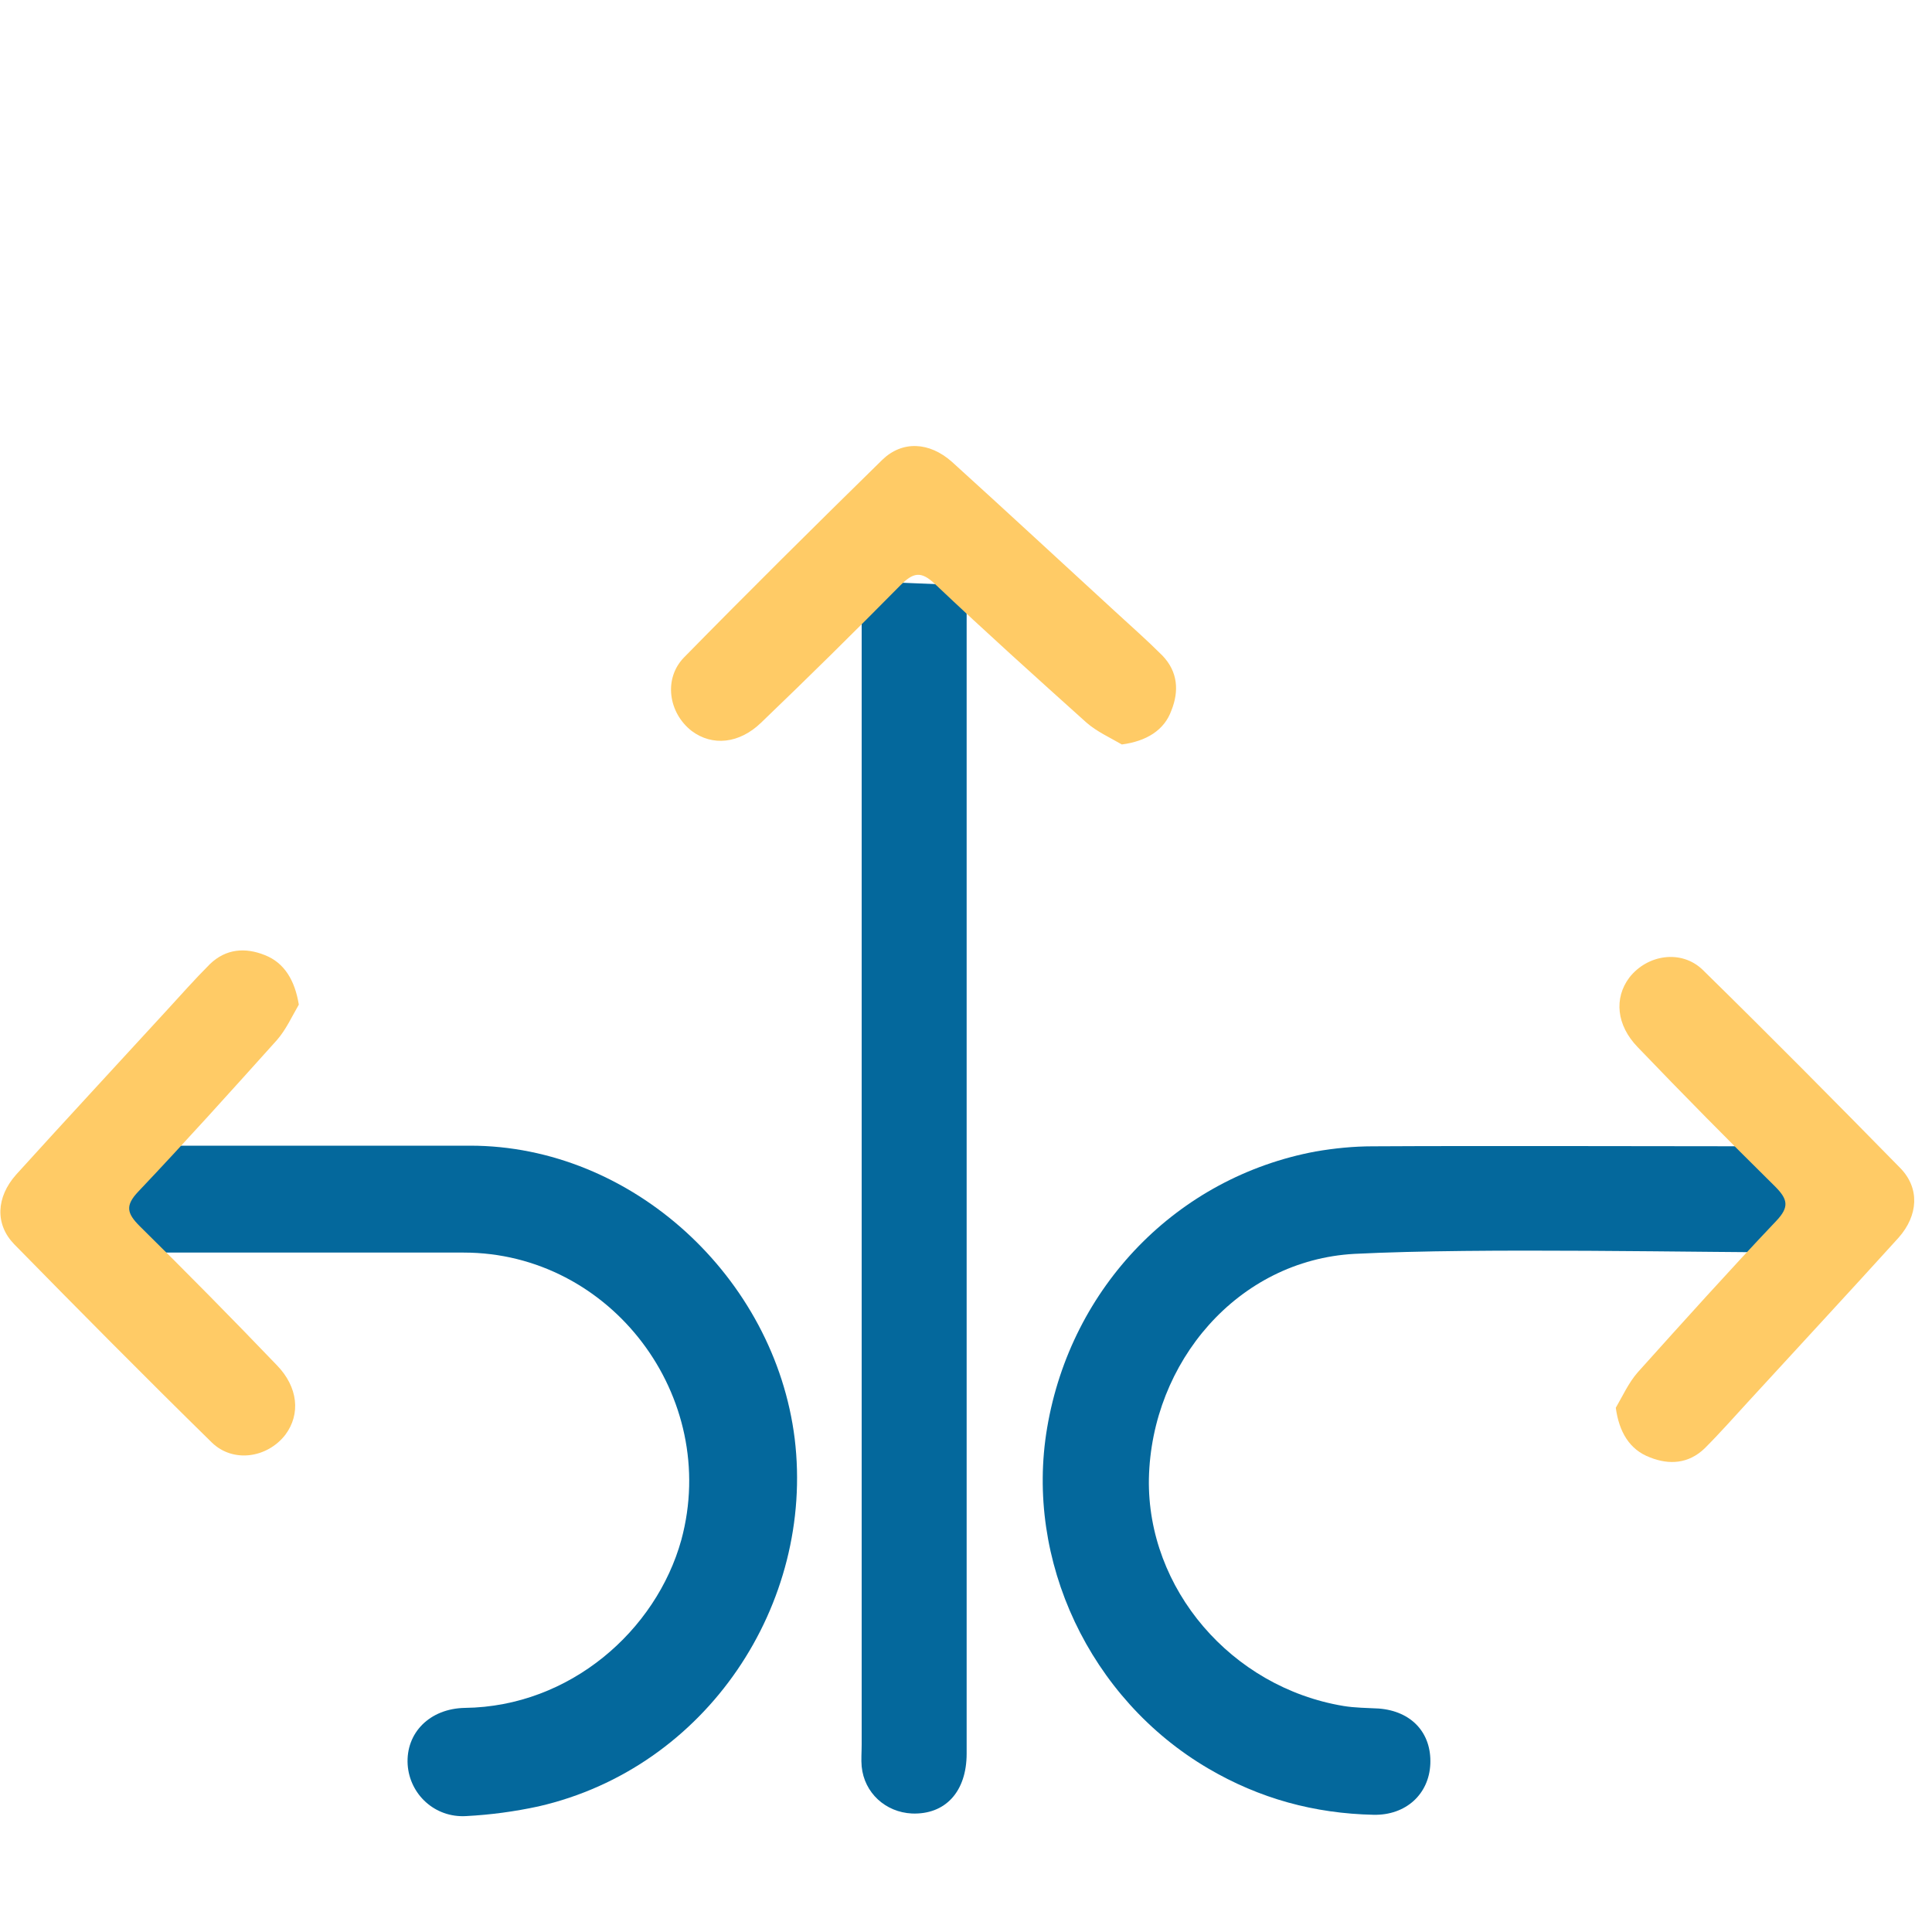
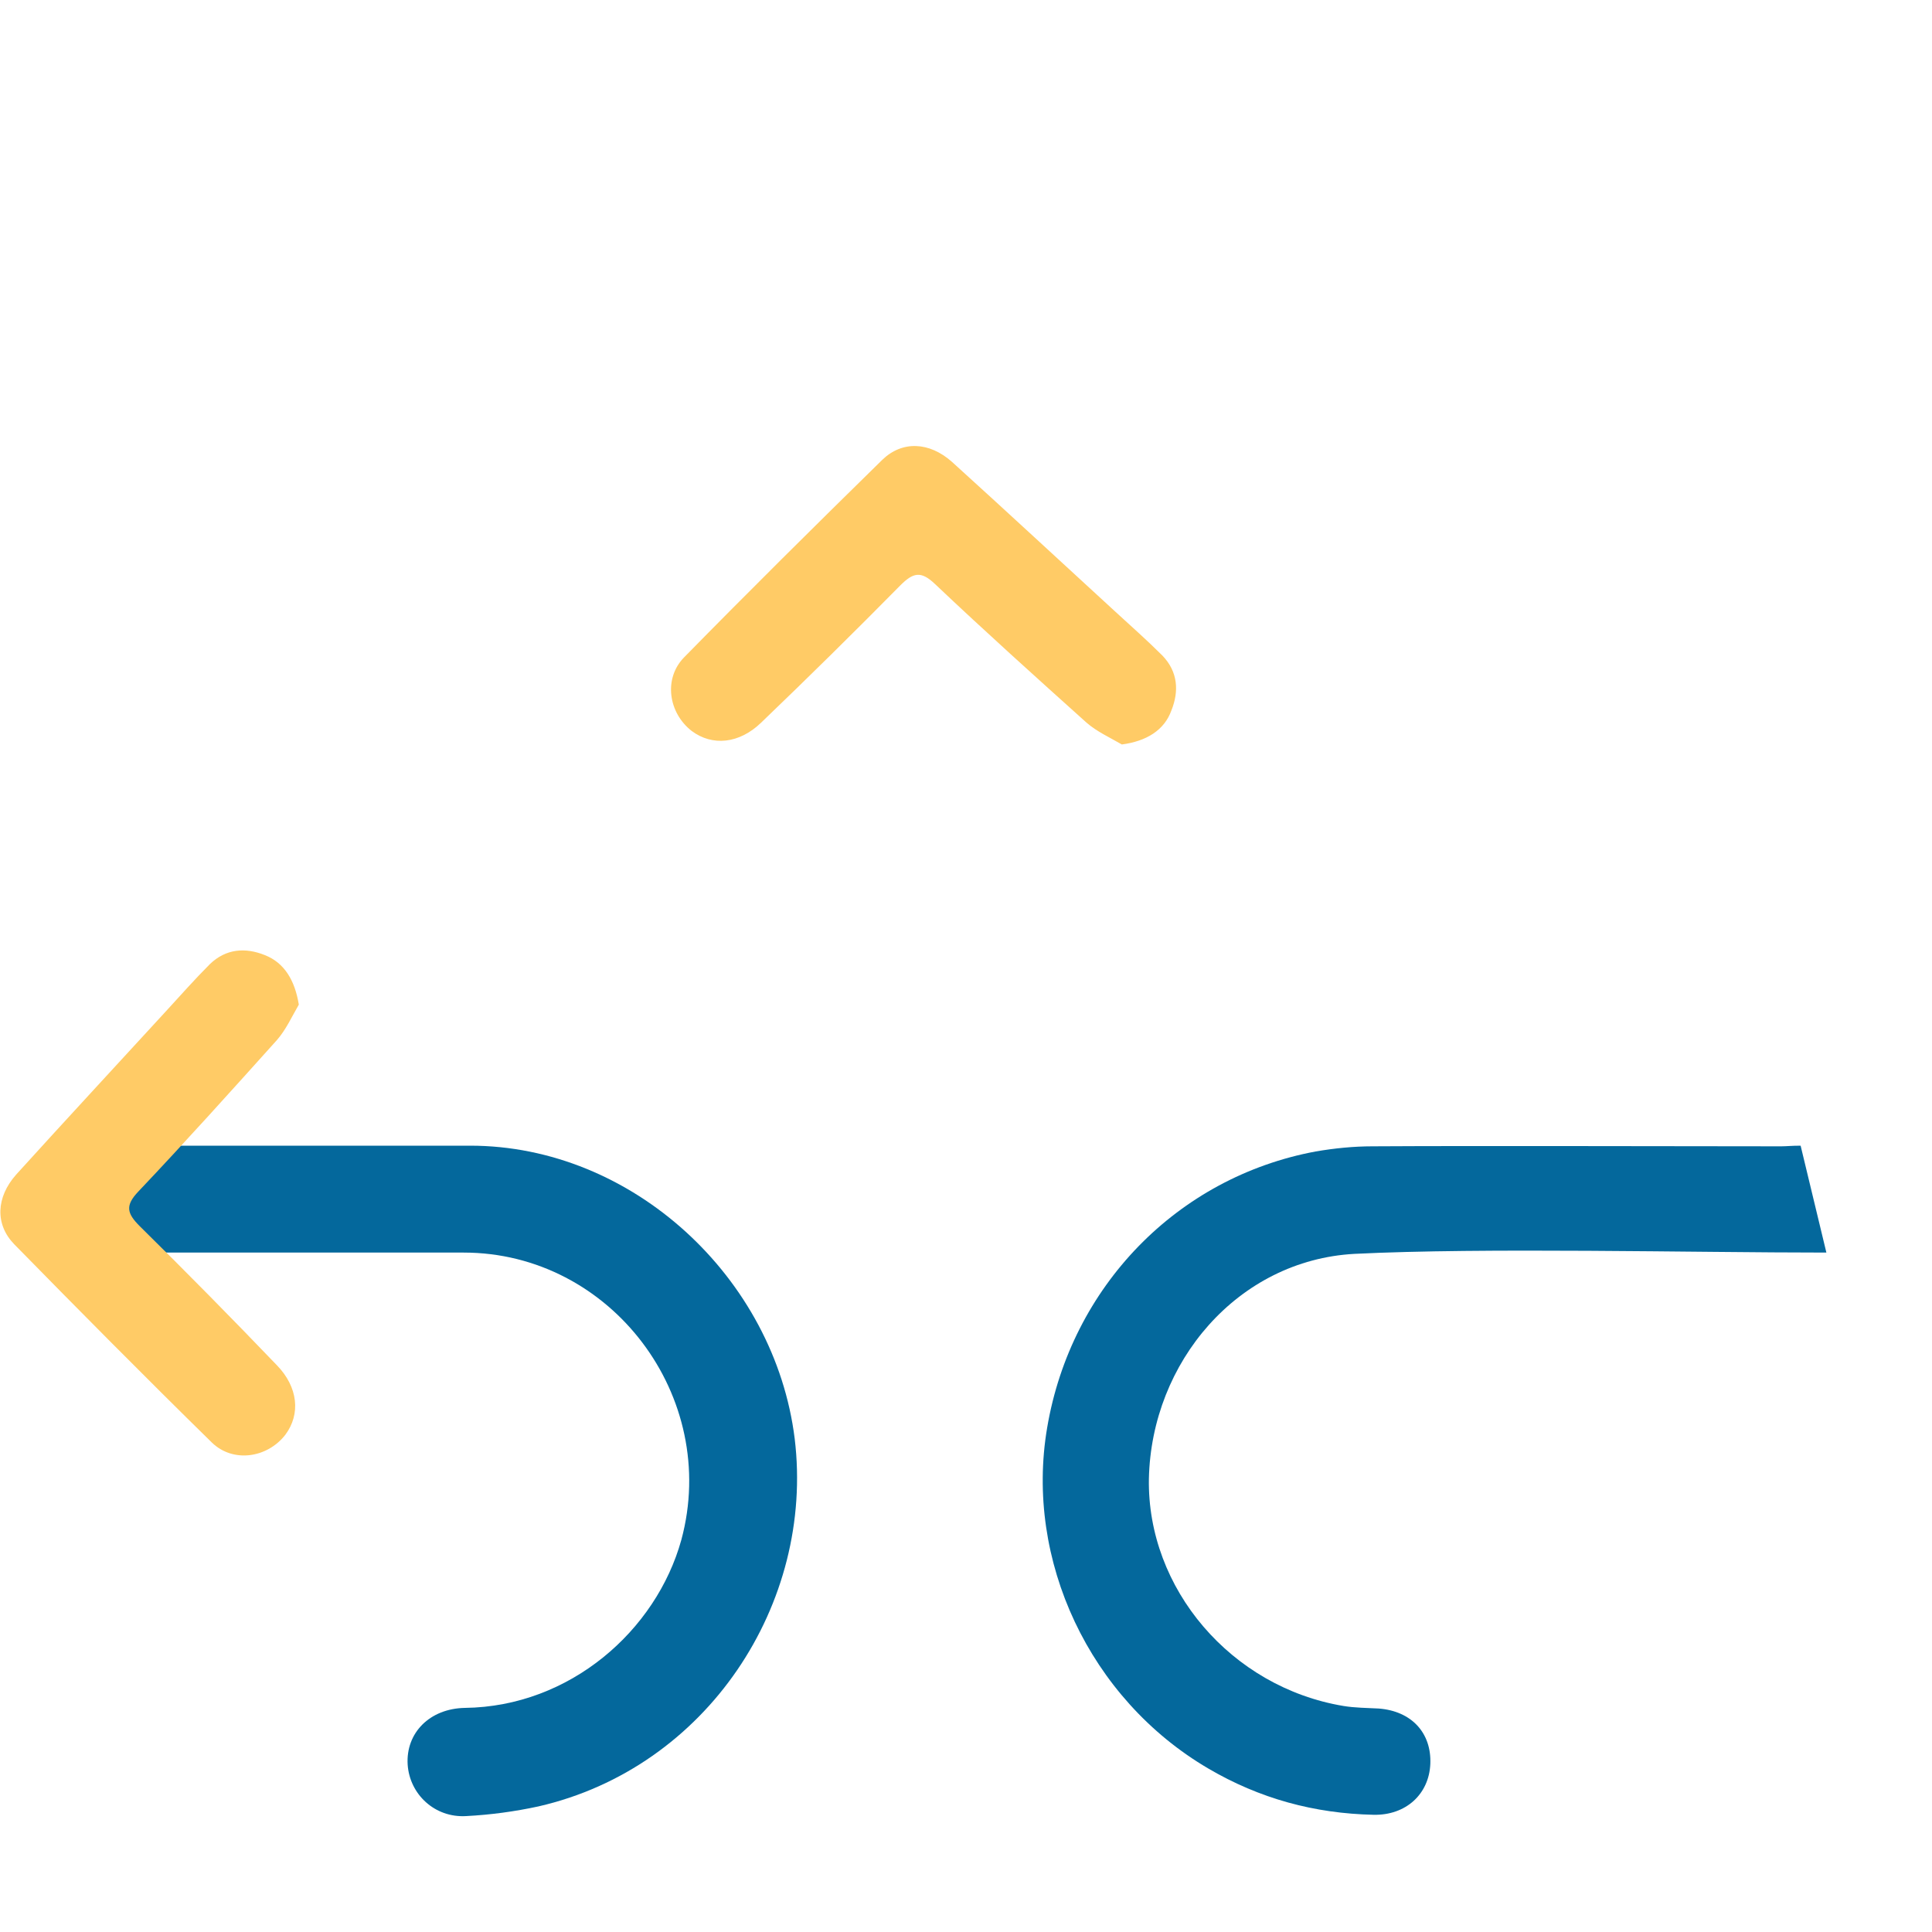
<svg xmlns="http://www.w3.org/2000/svg" version="1.1" id="Layer_1" x="0px" y="0px" viewBox="0 0 300 300" enable-background="new 0 0 300 300" xml:space="preserve">
  <g>
    <path fill="#04689C" d="M16.7,197.3" />
    <path fill="#04689C" d="M18,176.7c0.3,0.4,0.5,0.8,0.8,1.2c1.1,0,2.2,0,3.3,0c17,0,33.9,0,50.9,0c25.2,0,47.3,20.5,50.4,45.5   c3.1,25.6-13.6,51.1-39.8,57.1c-3.7,0.8-7.4,1.3-11.2,1.5c-4.9,0.3-8.8-3.4-9.1-8c-0.3-4.9,3.4-8.7,8.9-8.8   c16.3-0.2,29.7-12,33.6-26.1c6-22.2-10.9-44.6-33.8-44.6c-18,0-36,0-54,0" />
    <path fill="#04689C" d="M283.6,194.5c-20.8,0-53.2-0.8-73.3,0.2c-18.1,1-31.5,16.8-31.9,34.9c-0.3,17.1,12.8,32.4,30.2,35.3   c1.8,0.3,3.7,0.3,5.5,0.4c5.1,0.4,8.2,3.8,8,8.6c-0.2,4.7-3.8,8-8.8,7.9c-9.2-0.2-17.7-2.5-25.7-7.2c-18.4-10.8-28.5-32.3-25-52.9   c3.7-21.9,20.2-38.9,41.7-42.9c2.9-0.5,5.9-0.8,8.8-0.8c17.1-0.1,46.4,0,63.5,0c0.8,0,1.6-0.1,3-0.1" />
-     <path fill="#04689C" d="M150.1,90.9c0,60.5,0,121,0,181.4c0,5.9-3.3,9.5-8.5,9.3c-4.1-0.2-7.4-3.2-7.8-7.3c-0.1-1.1,0-2.2,0-3.4   c0-58.9,0-117.9,0-176.8c0-1.2,0-2.4,0-3.6c-0.2-0.1-0.5-0.2-0.7-0.3" />
    <path fill="#04689C" d="M152.8,89.2" />
  </g>
  <g>
    <path fill="#FFCB66" d="M174.2,115.6c-1.9-1.1-3.9-2-5.5-3.4c-7.9-7.1-15.8-14.2-23.5-21.5c-2.2-2.1-3.4-1.8-5.4,0.2   c-7.1,7.2-14.3,14.3-21.6,21.3c-3.4,3.3-7.6,3.7-10.8,1.3c-3.6-2.8-4.4-8.1-1.2-11.4c10.2-10.4,20.5-20.6,30.8-30.7   c3.1-3,7.3-2.8,10.8,0.3c8.5,7.7,16.9,15.5,25.3,23.2c2.5,2.3,5,4.5,7.4,6.9c2.4,2.5,2.6,5.5,1.4,8.5   C180.8,113.4,178,115.1,174.2,115.6z" />
  </g>
  <g>
-     <path fill="#FFCB66" d="M250.9,218.6c1.1-1.9,2-3.9,3.4-5.5c7.1-7.9,14.2-15.8,21.5-23.5c2.1-2.2,1.8-3.4-0.2-5.4   c-7.2-7.1-14.3-14.3-21.3-21.6c-3.3-3.4-3.7-7.6-1.3-10.8c2.8-3.6,8.1-4.4,11.4-1.2c10.4,10.2,20.6,20.5,30.7,30.8   c3,3.1,2.8,7.3-0.3,10.8c-7.7,8.5-15.5,16.9-23.2,25.3c-2.3,2.5-4.5,5-6.9,7.4c-2.5,2.4-5.5,2.6-8.5,1.4   C253,225.1,251.4,222.3,250.9,218.6z" />
-   </g>
+     </g>
  <g>
    <path fill="#FFCB66" d="M46.4,156c-1.1,1.9-2,3.9-3.4,5.5c-7.1,7.9-14.2,15.8-21.5,23.5c-2.1,2.2-1.8,3.4,0.2,5.4   c7.2,7.1,14.3,14.3,21.3,21.6c3.3,3.4,3.7,7.6,1.3,10.8c-2.8,3.6-8.1,4.4-11.4,1.2c-10.4-10.2-20.6-20.5-30.7-30.8   c-3-3.1-2.8-7.3,0.3-10.8c7.7-8.5,15.5-16.9,23.2-25.3c2.3-2.5,4.5-5,6.9-7.4c2.5-2.4,5.5-2.6,8.5-1.4   C44.2,149.5,45.8,152.3,46.4,156z" />
  </g>
</svg>